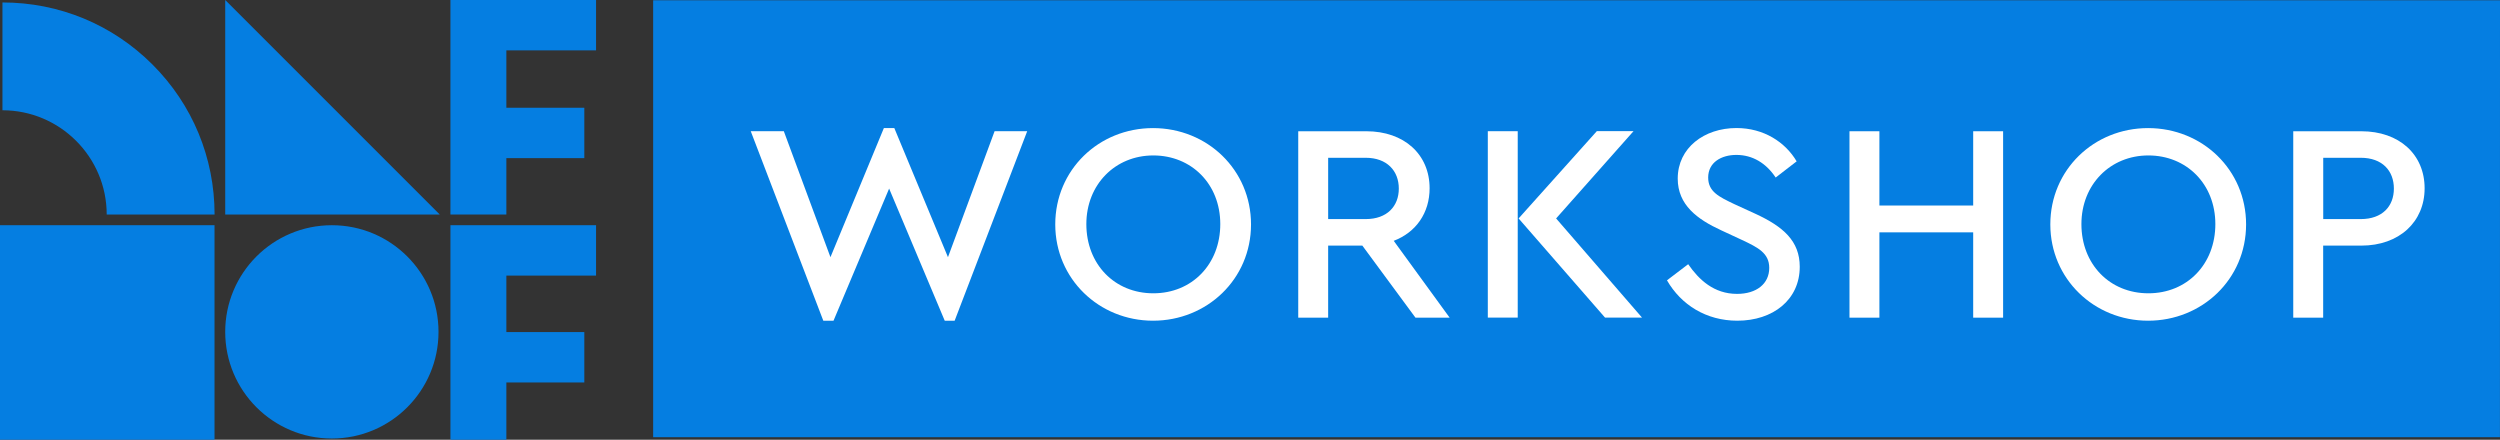
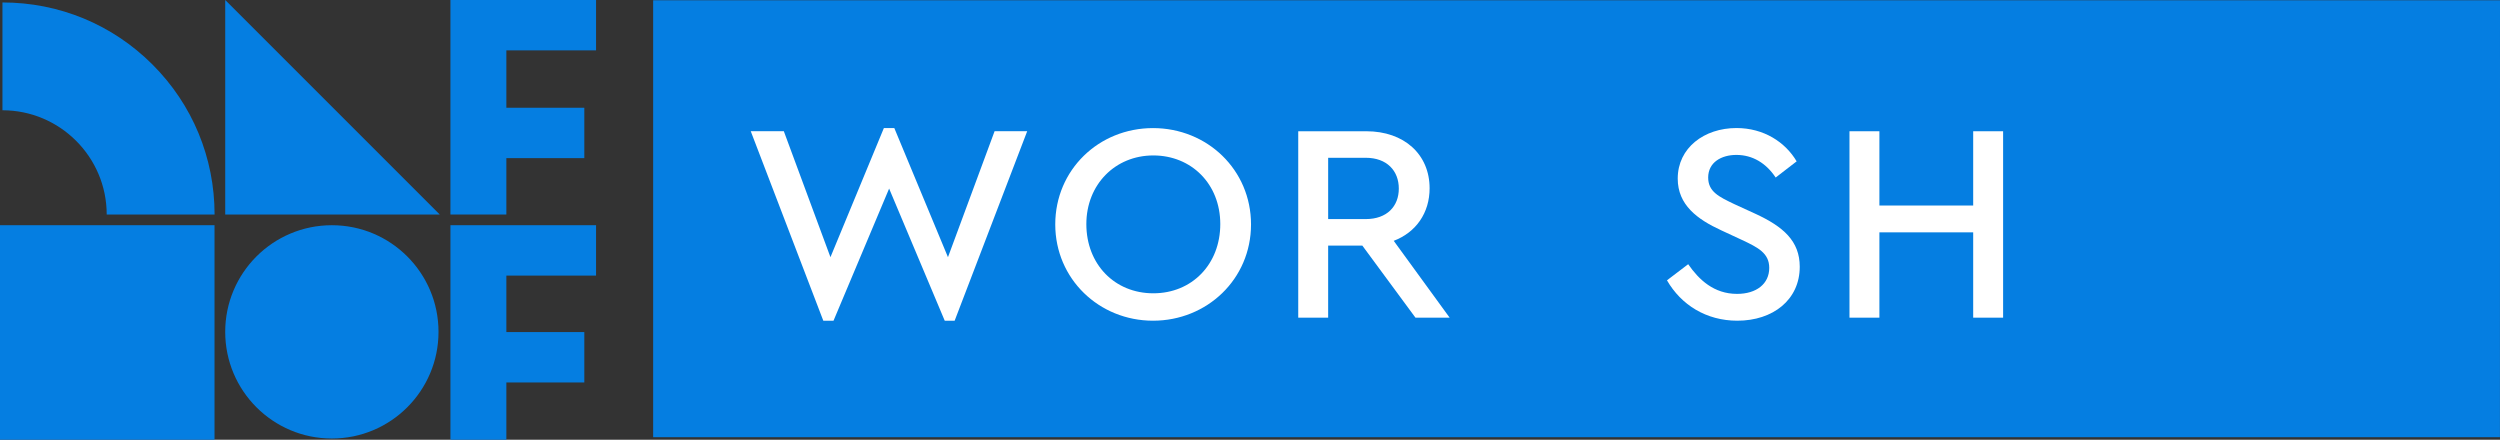
<svg xmlns="http://www.w3.org/2000/svg" id="Layer_1" viewBox="0 0 427.81 75.25">
  <rect x="0" y="0" width="427.81" height="75.25" fill="#333333" stroke="none" />
  <defs>
    <style>.cls-1{fill:#fff;}.cls-2{fill:#057ee1;}</style>
  </defs>
  <polygon class="cls-2" points="77.08 36.71 86.65 36.71 86.65 27.06 99.99 27.06 99.99 18.44 86.65 18.44 86.65 8.62 102 8.62 102 0 77.08 0 77.08 36.71" />
  <polygon class="cls-2" points="77.08 75.25 86.65 75.25 86.65 65.45 99.99 65.45 99.99 56.83 86.65 56.83 86.65 47.16 102 47.16 102 38.54 77.08 38.54 77.08 75.25" />
  <rect class="cls-2" x="0" y="38.54" width="36.71" height="36.71" />
  <polygon class="cls-2" points="38.54 0 38.54 36.71 75.25 36.71 38.54 0 38.54 0" />
  <path class="cls-2" d="m56.79,38.54c-10.08,0-18.25,8.17-18.25,18.25s8.17,18.25,18.25,18.25,18.25-8.17,18.25-18.25-8.17-18.25-18.25-18.25" />
  <path class="cls-2" d="m18.26,36.71h18.46c0-9.7-3.77-18.82-10.63-25.67C19.24,4.19,10.12.42.42.42v18.45c9.84,0,17.84,8.01,17.84,17.84" />
  <path class="cls-2" d="m111.77.04v74.77h316.03S427.81.04,427.81.04H111.77Z" />
  <path class="cls-1" d="m175.78,22.45l-12.42,32.44h-1.69l-9.52-22.62-9.52,22.62h-1.74l-12.42-32.44h5.66l7.98,21.56,9.14-22.09h1.79l9.18,22.09,7.98-21.56h5.61Z" />
  <path class="cls-1" d="m214.08,38.4c0,9.38-7.54,16.48-16.77,16.48s-16.73-7.15-16.73-16.48,7.44-16.48,16.73-16.48,16.77,7.15,16.77,16.48Zm-28.18-.05c0,6.86,4.83,11.84,11.46,11.84s11.46-4.98,11.46-11.84-4.93-11.75-11.46-11.75-11.46,4.98-11.46,11.75Z" />
  <path class="cls-1" d="m242.22,54.36l-9.09-12.33h-5.85v12.33h-5.12v-31.9h11.65c6.48,0,10.83,3.96,10.83,9.76,0,4.21-2.32,7.54-6.14,8.99l9.57,13.15h-5.85Zm-14.94-16.87h6.43c3.63,0,5.66-2.18,5.66-5.22s-2.03-5.27-5.66-5.27h-6.43v10.49Z" />
-   <path class="cls-1" d="m254.6,22.45h5.12v31.9h-5.12v-31.9Zm26.39,31.9h-6.33l-14.79-16.97,13.39-14.94h6.28l-13.25,14.94,14.7,16.97Z" />
  <path class="cls-1" d="m307.44,27.62l-3.58,2.76c-1.64-2.47-3.96-3.87-6.72-3.87-2.56,0-4.83,1.26-4.83,3.87,0,2.42,1.84,3.29,4.45,4.54l3.58,1.64c4.83,2.22,7.64,4.69,7.64,9.09,0,5.66-4.59,9.23-10.68,9.23-5.32,0-9.62-2.71-12.04-6.91l3.63-2.76c1.84,2.66,4.4,5.08,8.36,5.08,3.29,0,5.51-1.69,5.51-4.45,0-2.51-1.89-3.48-4.69-4.79l-3.53-1.64c-4.11-1.89-7.44-4.35-7.44-8.85,0-5.27,4.54-8.65,10.05-8.65,4.69,0,8.36,2.42,10.3,5.7Z" />
  <path class="cls-1" d="m342.78,54.36h-5.12v-14.6h-16.05v14.6h-5.12v-31.9h5.12v12.71h16.05v-12.71h5.12v31.9Z" />
-   <path class="cls-1" d="m384.36,38.4c0,9.38-7.54,16.48-16.77,16.48s-16.73-7.15-16.73-16.48,7.44-16.48,16.73-16.48,16.77,7.15,16.77,16.48Zm-28.18-.05c0,6.86,4.83,11.84,11.46,11.84s11.46-4.98,11.46-11.84-4.93-11.75-11.46-11.75-11.46,4.98-11.46,11.75Z" />
-   <path class="cls-1" d="m414.91,32.22c0,5.75-4.35,9.81-10.83,9.81h-6.53v12.33h-5.12v-31.9h11.65c6.48,0,10.83,3.96,10.83,9.76Zm-17.35-5.22v10.49h6.43c3.67,0,5.66-2.18,5.66-5.22s-1.98-5.27-5.66-5.27h-6.43Z" />
</svg>